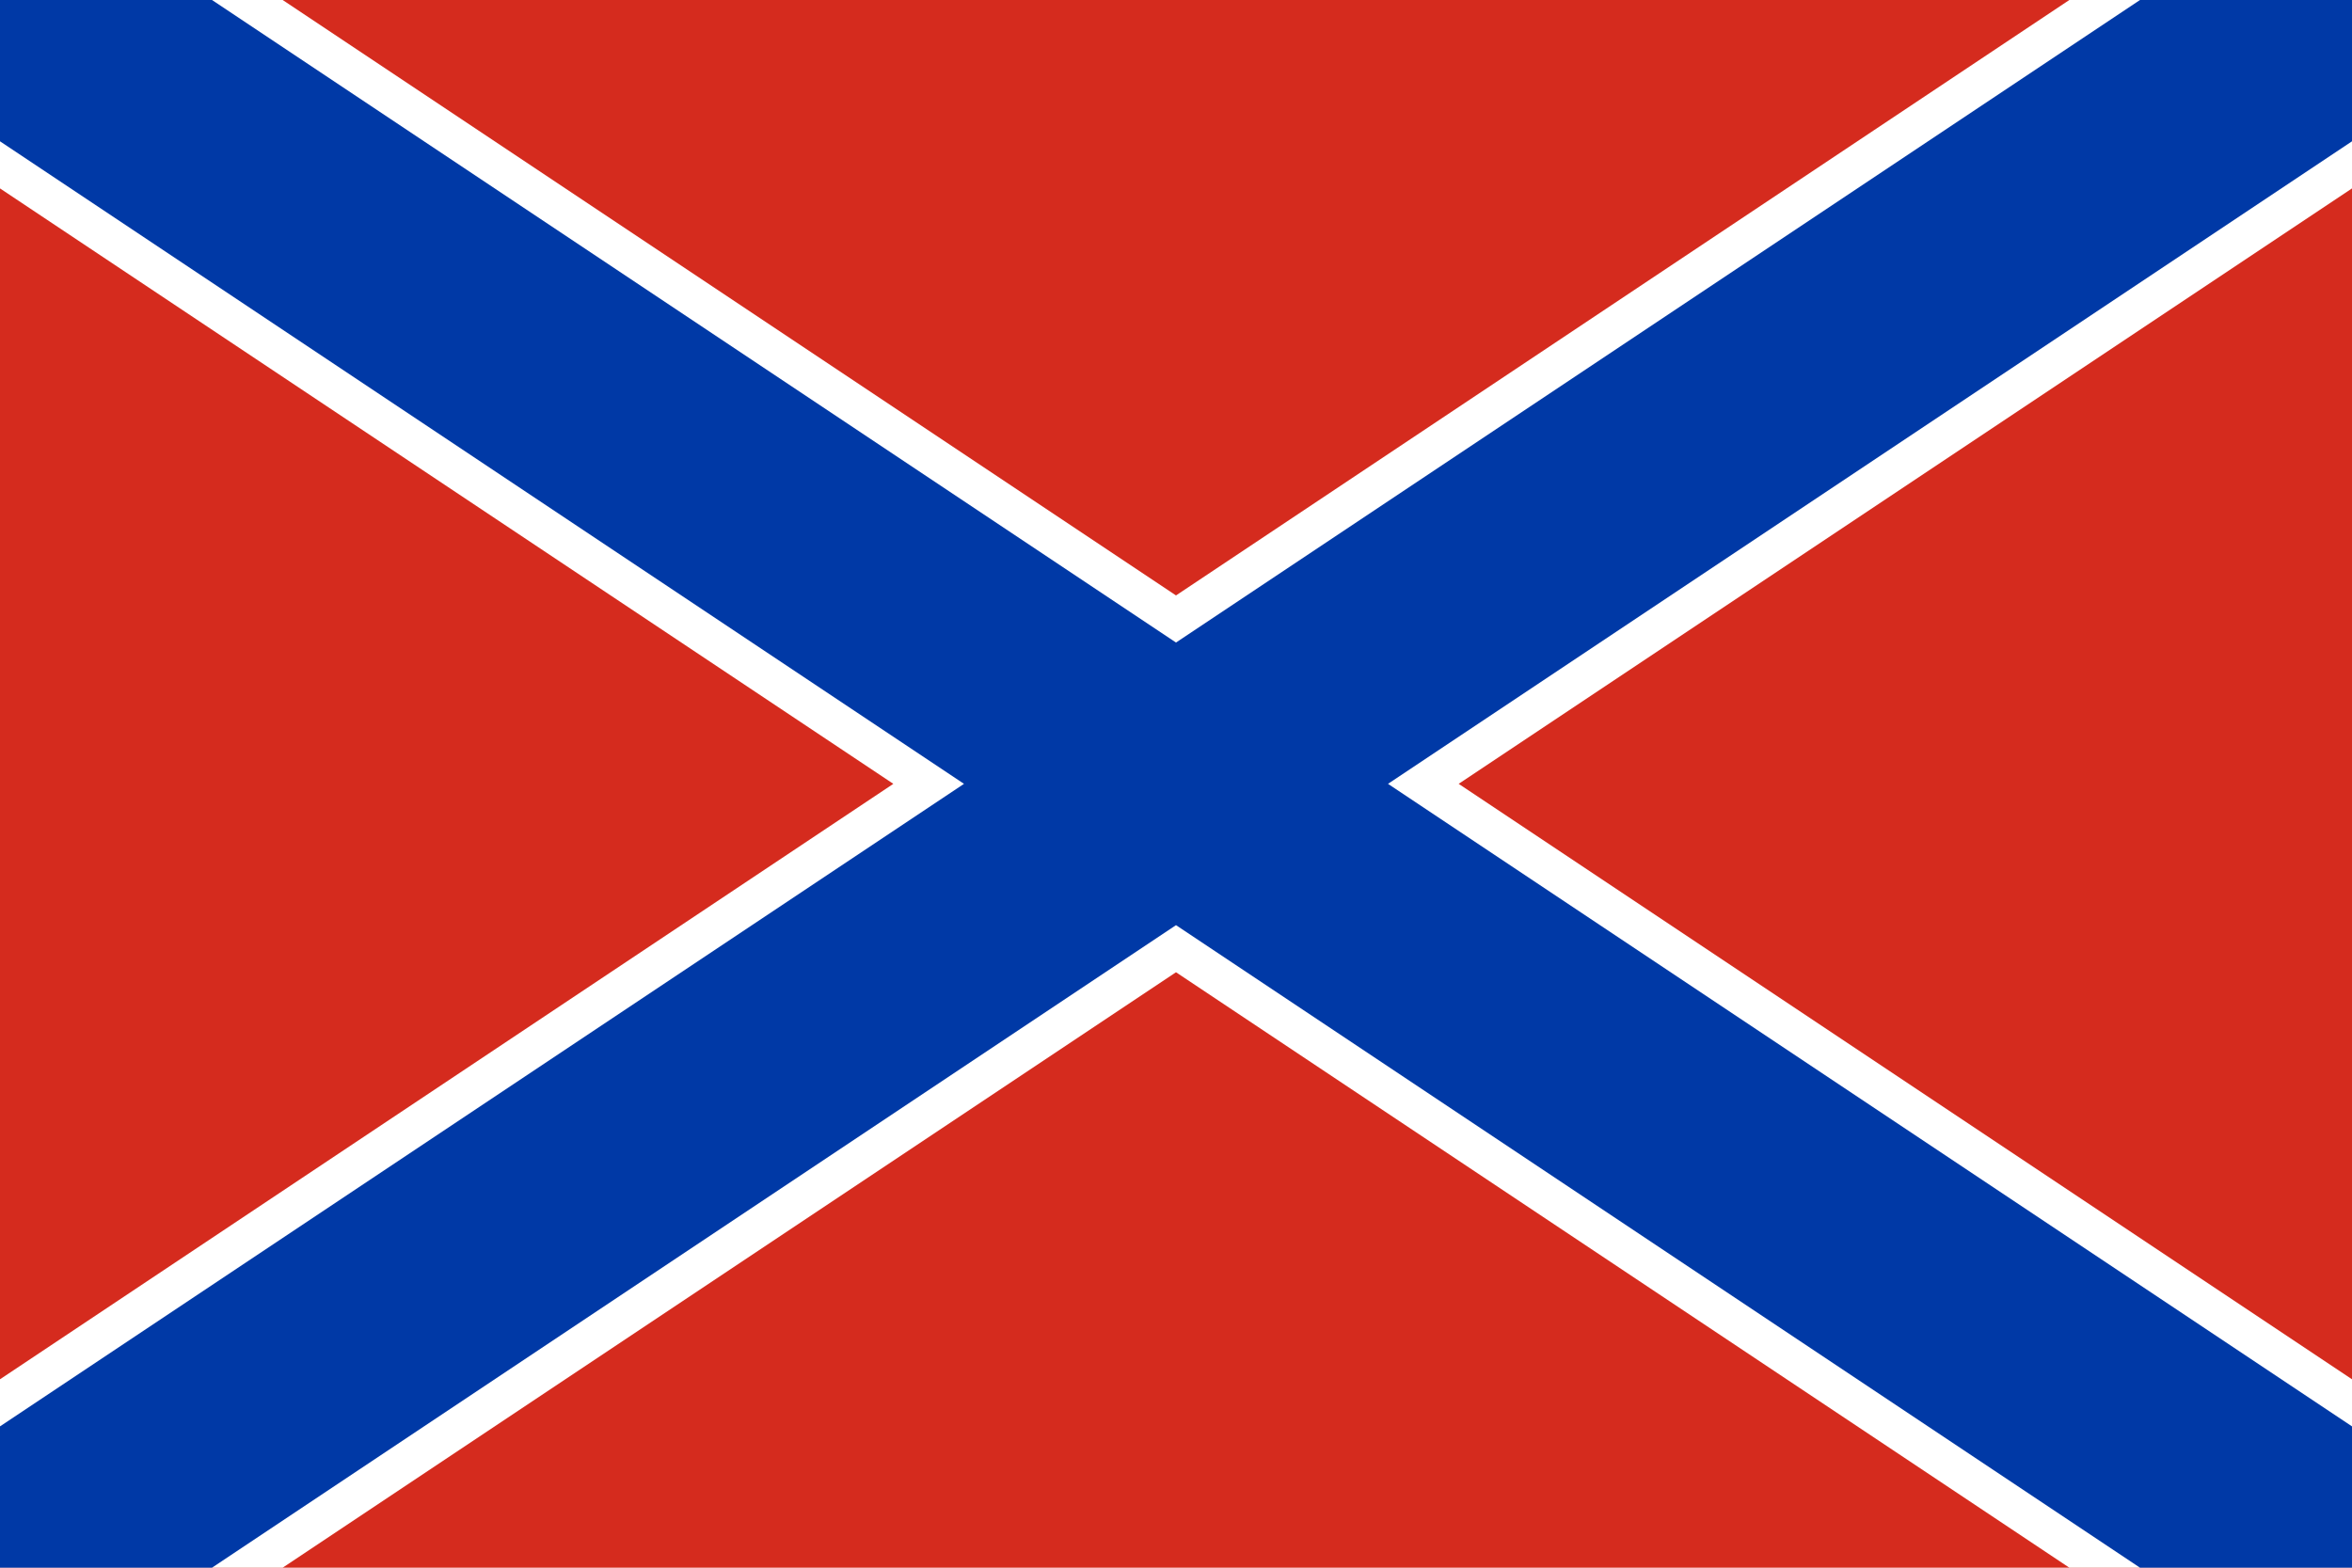
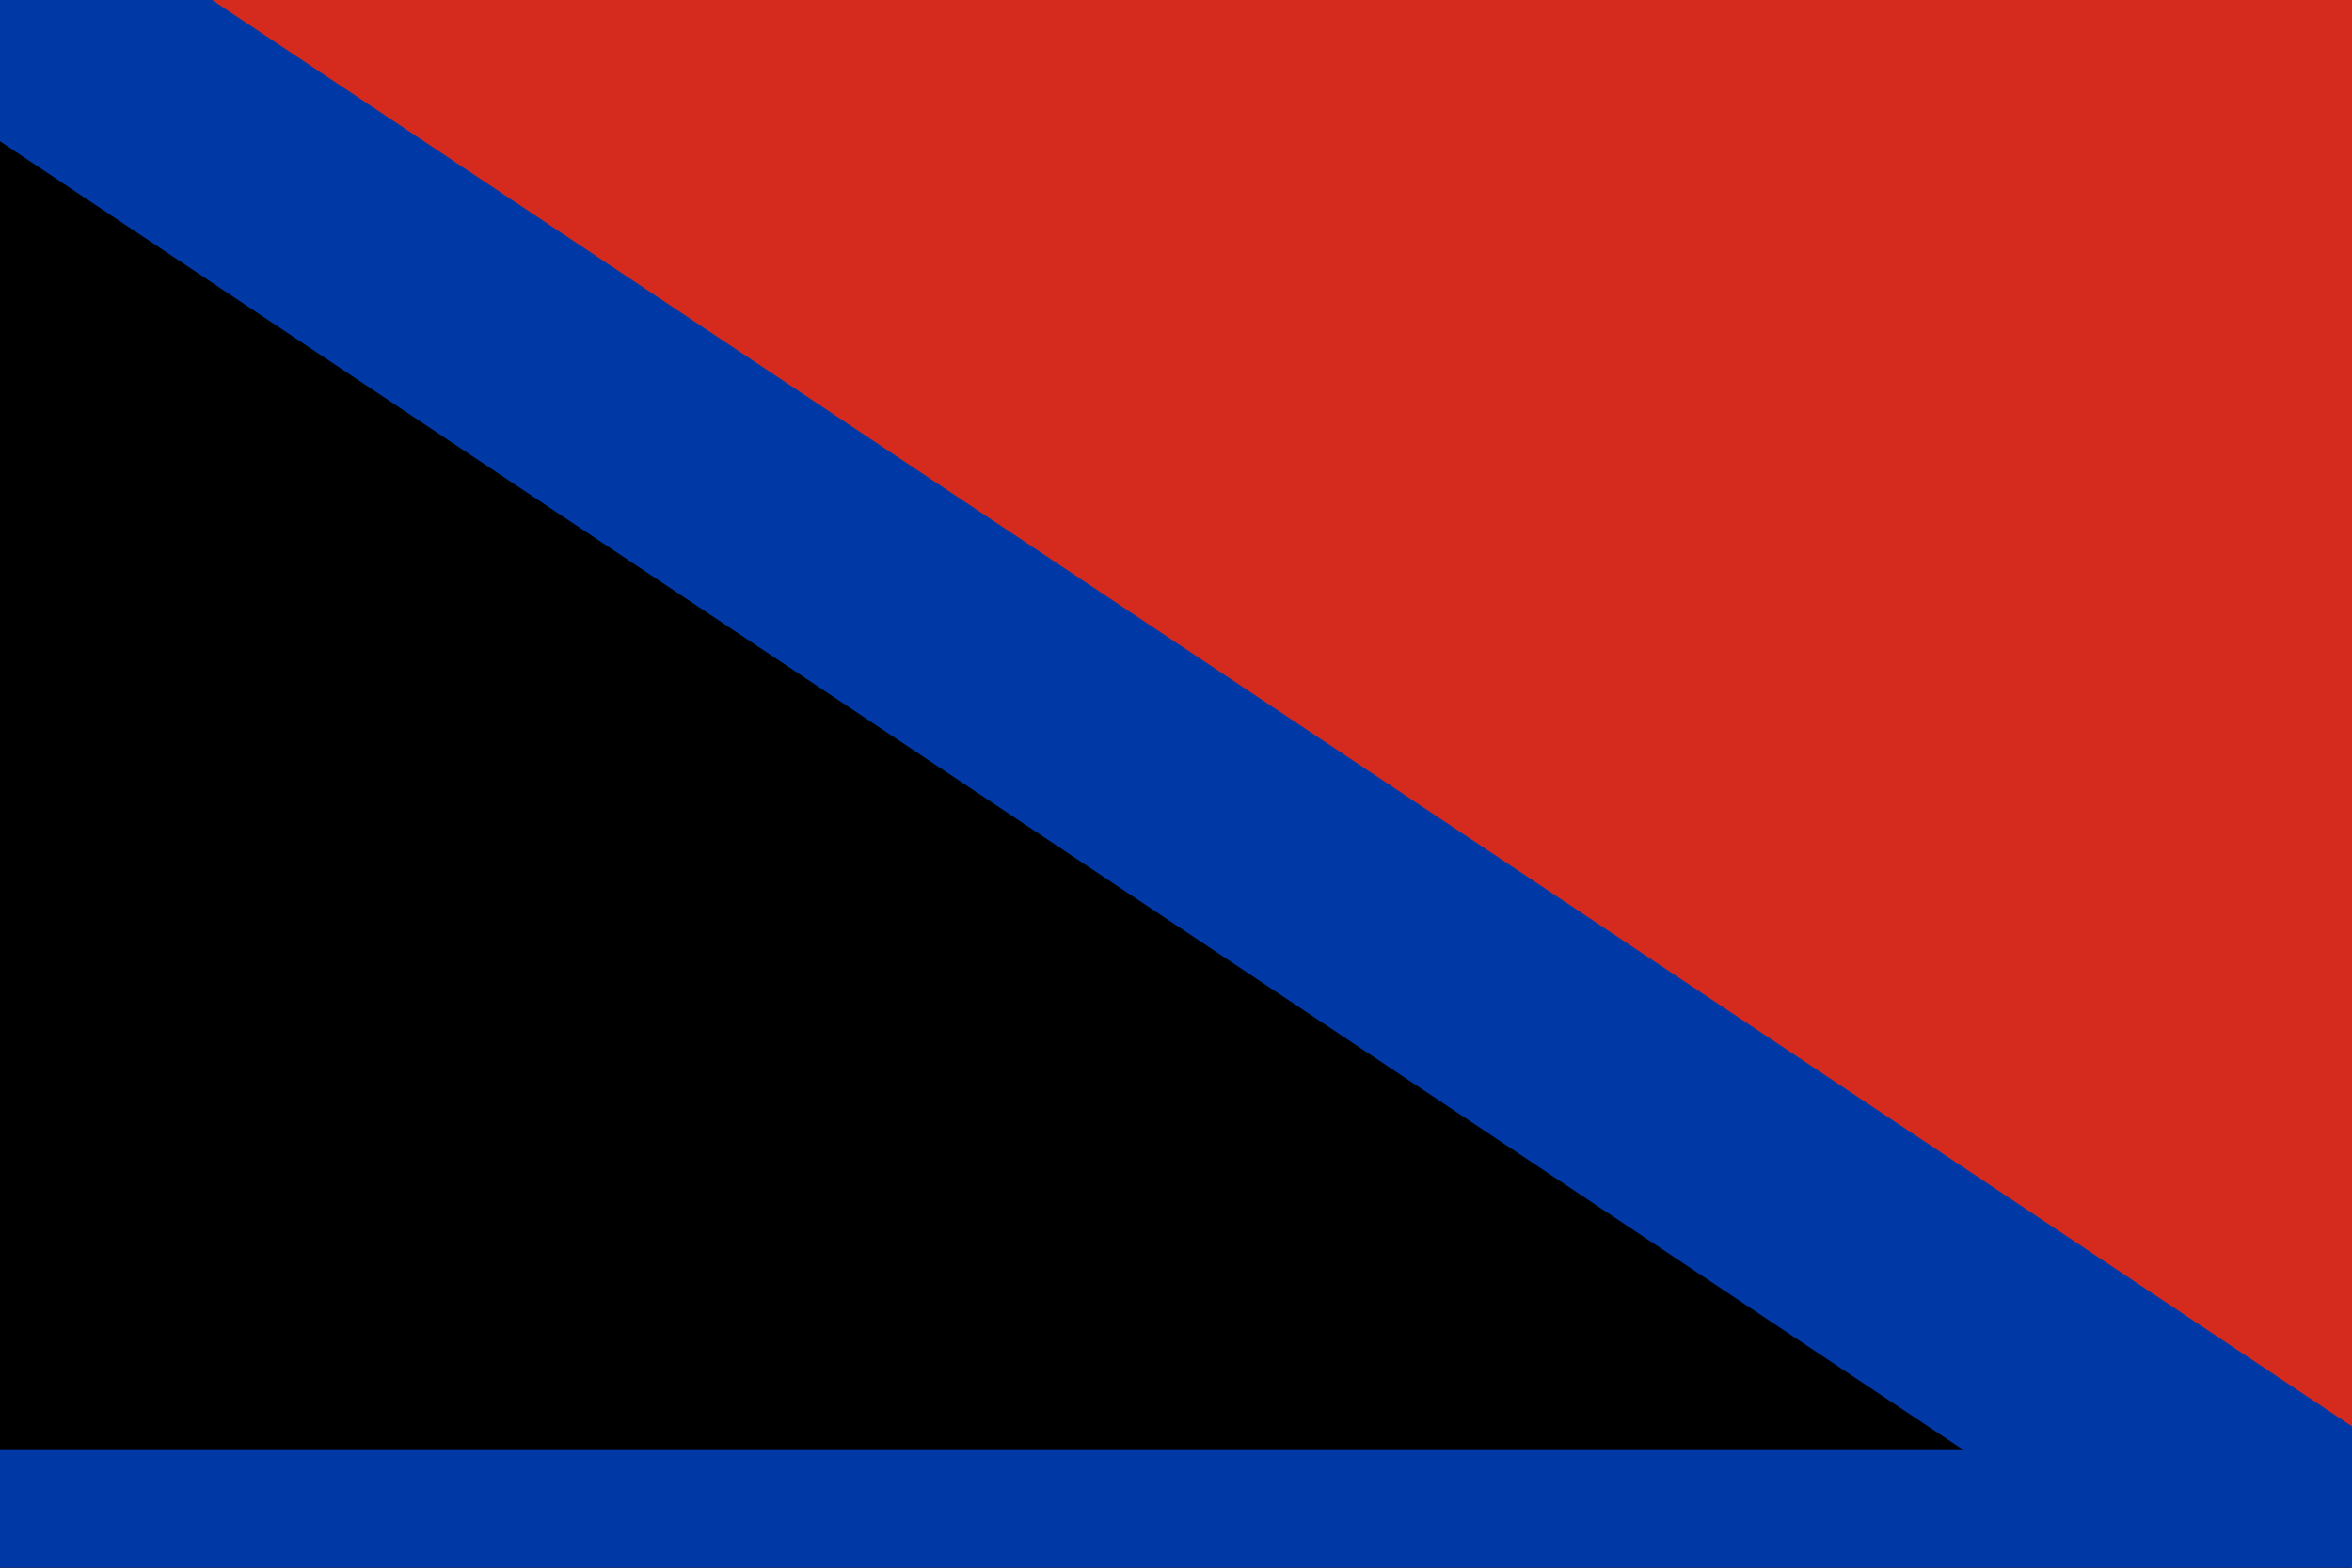
<svg xmlns="http://www.w3.org/2000/svg" width="900" height="600" viewBox="0 0 30 20">
  <rect width="30" height="20" fill="#d52b1e" />
-   <path d="M 0,0 L 30,20 M 30,0 L 0,20" stroke="#fff" stroke-width="4" />
-   <path d="M 0,0 L 30,20 M 30,0 L 0,20" stroke="#0039a6" stroke-width="3" />
+   <path d="M 0,0 L 30,20 L 0,20" stroke="#0039a6" stroke-width="3" />
</svg>